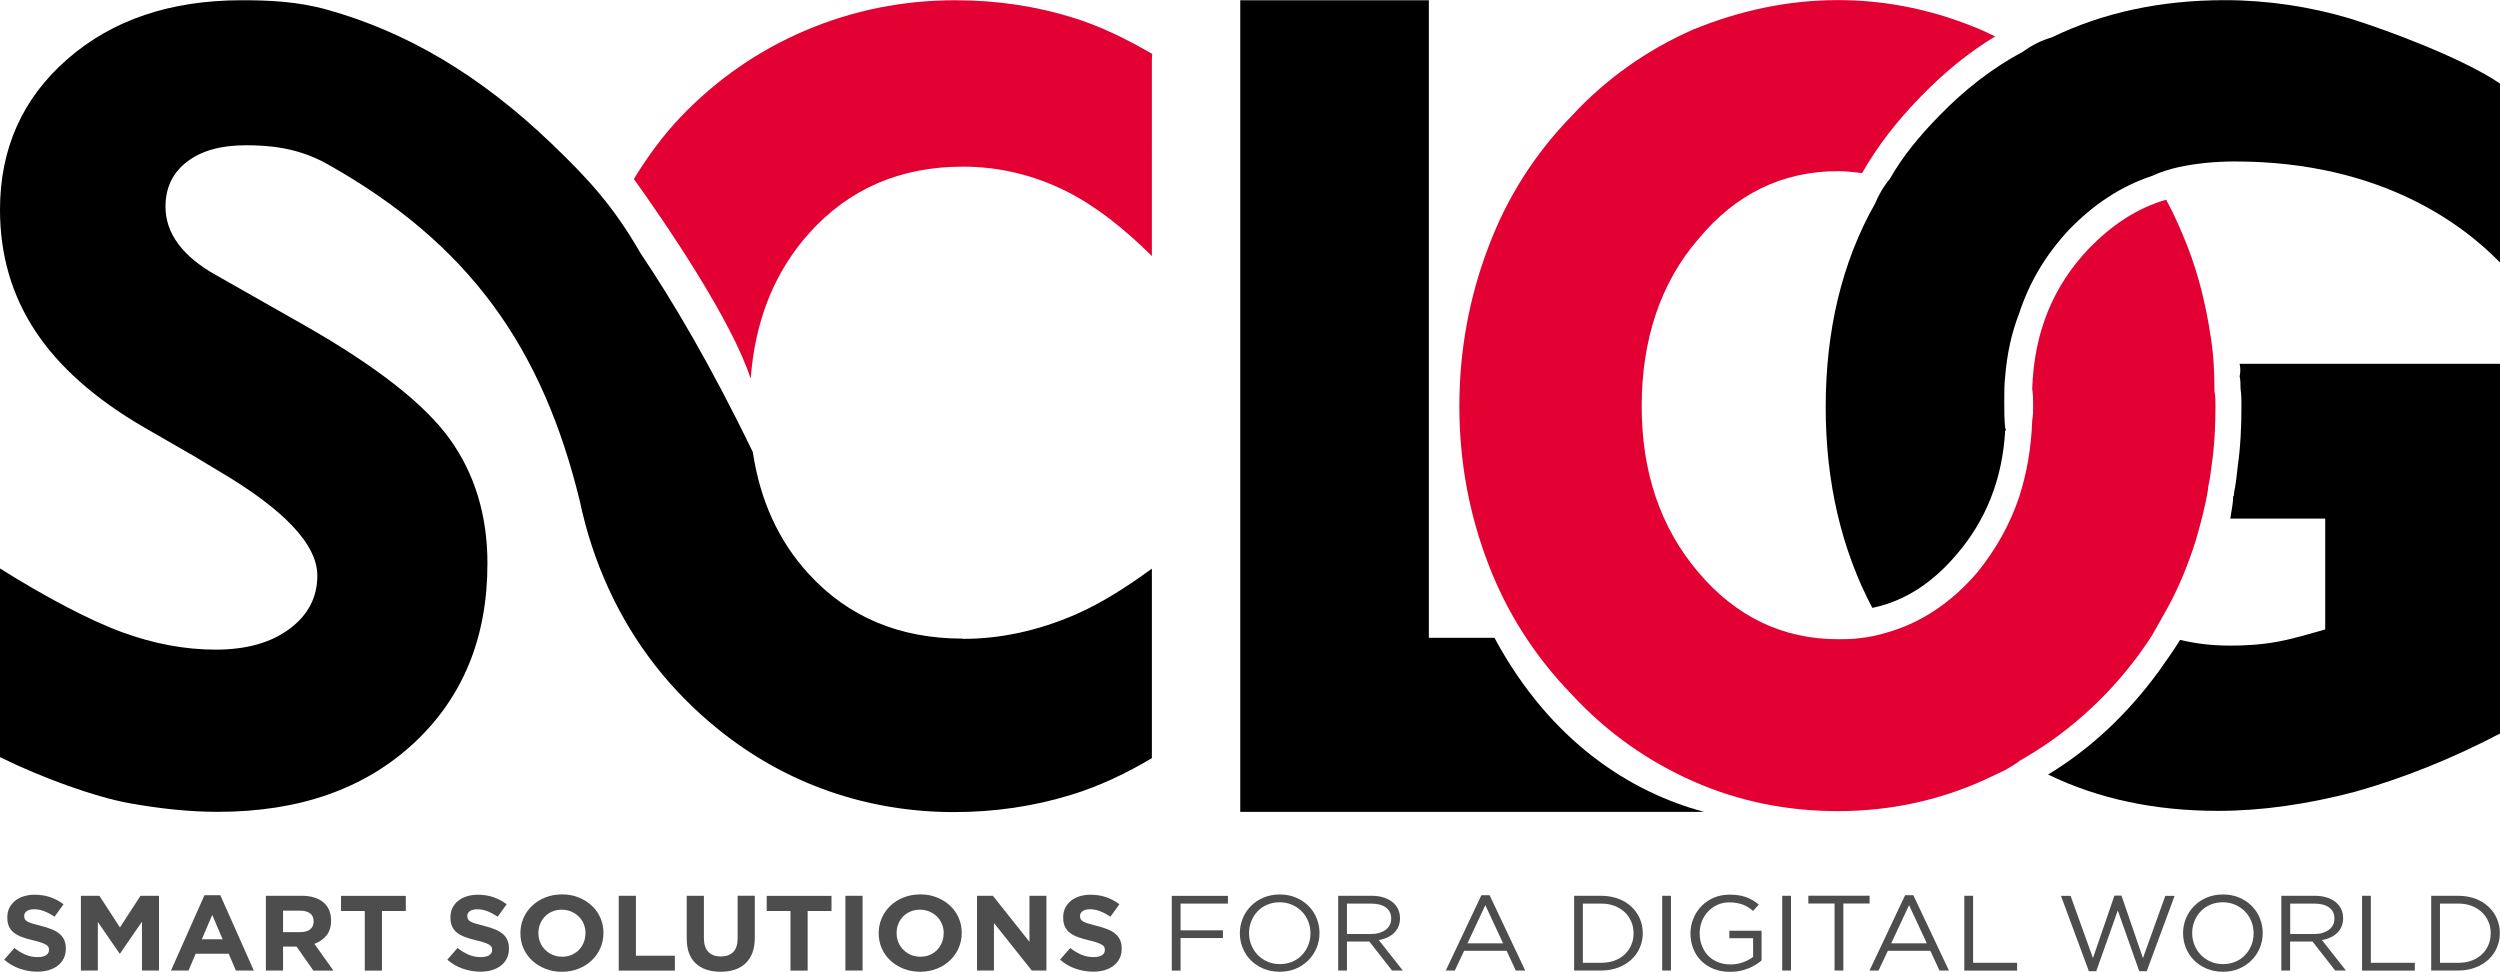
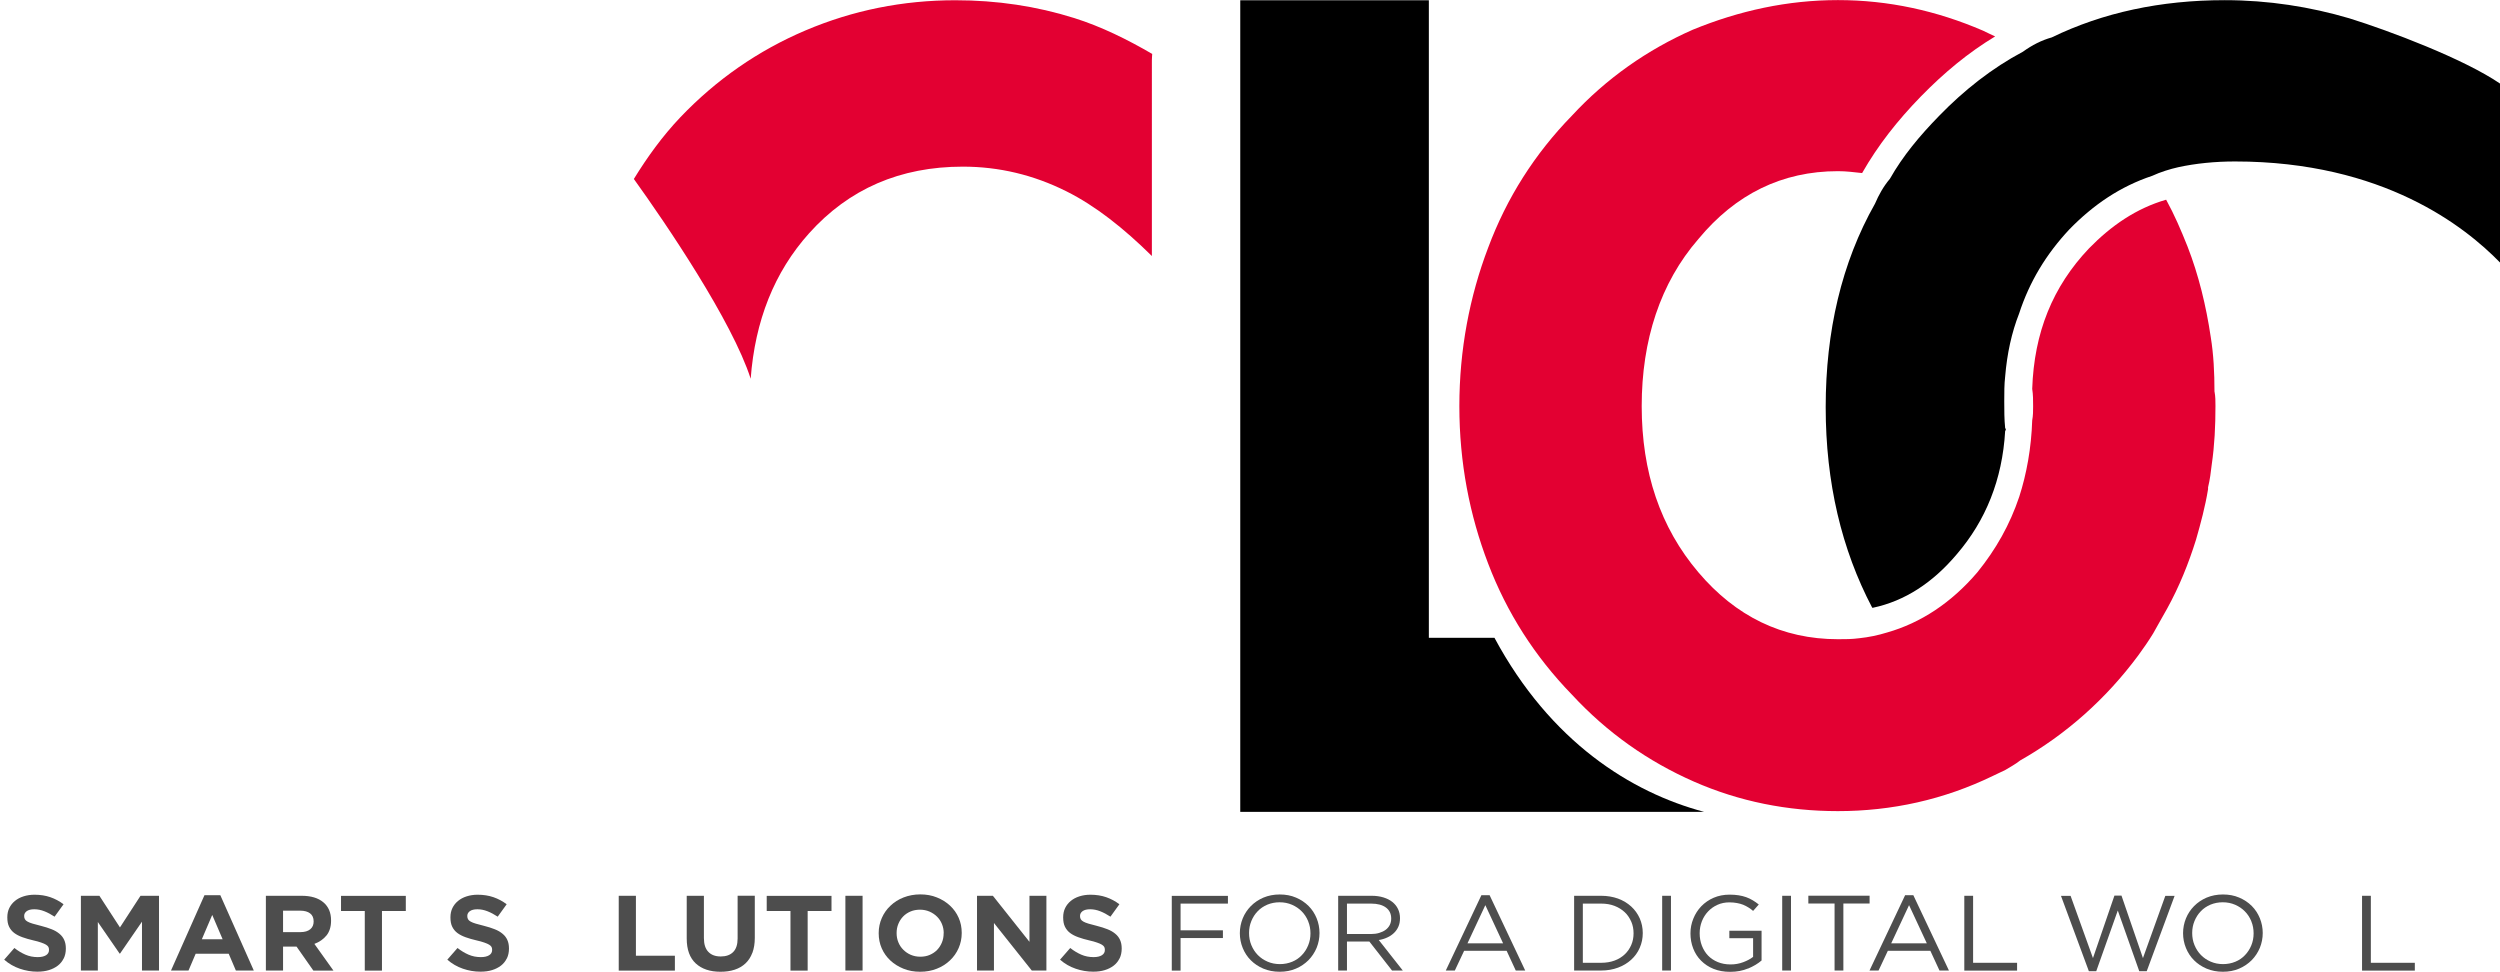
<svg xmlns="http://www.w3.org/2000/svg" id="Capa_2" data-name="Capa 2" viewBox="0 0 304.09 118.21">
  <defs>
    <style>
      .cls-1 {
        fill: #e30032;
      }

      .cls-2 {
        fill: #4d4d4d;
      }
    </style>
  </defs>
  <g id="Capa_1-2" data-name="Capa 1">
    <g>
      <g>
        <path class="cls-2" d="M7.75,116.57c-.17.35-.41.65-.71.88-.31.24-.67.42-1.09.55-.42.13-.89.19-1.41.19-.72,0-1.44-.12-2.13-.36-.7-.24-1.33-.6-1.9-1.1l1.24-1.42c.43.34.88.61,1.34.81.46.2.96.3,1.5.3.43,0,.77-.08,1.01-.23s.36-.36.36-.63v-.03c0-.13-.02-.24-.07-.34-.05-.1-.15-.19-.29-.28s-.34-.17-.59-.26-.57-.18-.97-.27c-.48-.11-.92-.24-1.31-.38-.39-.14-.72-.31-.99-.51-.27-.2-.48-.46-.63-.76-.15-.3-.22-.68-.22-1.13v-.03c0-.42.08-.79.24-1.12.16-.33.39-.62.68-.86s.64-.43,1.05-.56c.41-.13.85-.2,1.34-.2.7,0,1.34.1,1.92.3s1.12.49,1.61.86l-1.09,1.51c-.43-.28-.84-.5-1.25-.66s-.81-.24-1.22-.24-.71.08-.92.23c-.2.15-.31.34-.31.57v.03c0,.15.03.27.09.38s.17.21.32.29c.15.09.37.17.63.25.27.08.61.17,1.01.27.48.12.91.26,1.29.41.38.15.69.33.95.55.26.21.45.46.58.75.13.29.2.63.2,1.03v.03c0,.45-.09.85-.26,1.2Z" />
        <path class="cls-2" d="M17.27,118.05v-5.94l-2.67,3.88h-.05l-2.65-3.84v5.9h-2.06v-9.09h2.25l2.5,3.85,2.5-3.85h2.25v9.09h-2.06Z" />
        <path class="cls-2" d="M28.69,118.05l-.87-2.04h-4.02l-.87,2.04h-2.13l4.07-9.16h1.93l4.07,9.16h-2.19ZM25.81,111.3l-1.26,2.95h2.53l-1.26-2.95Z" />
        <path class="cls-2" d="M38.11,118.05l-2.04-2.91h-1.64v2.91h-2.09v-9.09h4.35c1.13,0,2.01.26,2.64.79.63.53.94,1.26.94,2.21v.03c0,.74-.19,1.34-.56,1.8-.38.46-.87.8-1.47,1.02l2.32,3.25h-2.44ZM38.15,112.07c0-.43-.15-.76-.43-.97-.29-.22-.69-.33-1.21-.33h-2.08v2.61h2.12c.52,0,.91-.12,1.19-.35.28-.23.41-.55.41-.94v-.03Z" />
        <path class="cls-2" d="M46.46,110.81v7.25h-2.09v-7.25h-2.89v-1.84h7.88v1.84h-2.89Z" />
        <path class="cls-2" d="M61.65,116.57c-.17.35-.41.65-.71.88-.31.24-.67.42-1.09.55-.42.13-.89.19-1.41.19-.72,0-1.44-.12-2.13-.36-.7-.24-1.33-.6-1.9-1.1l1.24-1.42c.43.34.88.61,1.34.81.46.2.96.3,1.5.3.43,0,.77-.08,1.01-.23s.36-.36.36-.63v-.03c0-.13-.02-.24-.07-.34-.05-.1-.15-.19-.29-.28s-.34-.17-.59-.26-.57-.18-.97-.27c-.48-.11-.92-.24-1.31-.38-.39-.14-.72-.31-.99-.51-.27-.2-.48-.46-.63-.76-.15-.3-.22-.68-.22-1.13v-.03c0-.42.08-.79.24-1.12.16-.33.39-.62.68-.86s.64-.43,1.05-.56c.41-.13.85-.2,1.34-.2.7,0,1.34.1,1.92.3s1.12.49,1.61.86l-1.09,1.51c-.43-.28-.84-.5-1.25-.66s-.81-.24-1.22-.24-.71.08-.92.23c-.2.15-.31.34-.31.57v.03c0,.15.03.27.09.38s.17.21.32.29c.15.09.37.17.63.25.27.08.61.17,1.01.27.48.12.91.26,1.29.41.38.15.69.33.95.55.26.21.45.46.58.75.13.29.2.63.2,1.03v.03c0,.45-.09.85-.26,1.2Z" />
-         <path class="cls-2" d="M73.02,115.33c-.25.57-.6,1.07-1.05,1.49-.45.43-.98.77-1.6,1.01-.62.25-1.3.37-2.03.37s-1.41-.12-2.02-.37c-.62-.25-1.15-.58-1.6-1-.45-.42-.8-.91-1.05-1.48-.25-.57-.37-1.18-.37-1.83v-.03c0-.65.13-1.26.38-1.83.25-.57.6-1.07,1.05-1.49.45-.43.98-.77,1.6-1.01s1.3-.37,2.03-.37,1.41.12,2.02.37c.62.25,1.15.58,1.6,1,.45.42.8.91,1.05,1.48.25.57.37,1.17.37,1.83v.03c0,.65-.13,1.26-.38,1.83ZM71.22,113.51c0-.39-.07-.76-.21-1.1-.14-.35-.34-.65-.6-.91-.26-.26-.56-.46-.92-.62-.35-.15-.74-.23-1.15-.23s-.81.07-1.16.22-.65.35-.9.61c-.25.26-.44.56-.58.9-.14.34-.21.71-.21,1.1v.03c0,.39.07.76.21,1.1.14.35.34.65.6.91.26.26.56.47.91.62.35.15.74.23,1.16.23s.8-.07,1.15-.22c.35-.15.65-.35.9-.61s.44-.56.58-.9c.14-.34.21-.71.21-1.1v-.03Z" />
        <path class="cls-2" d="M75.26,118.05v-9.09h2.09v7.29h4.74v1.81h-6.83Z" />
        <path class="cls-2" d="M91.51,115.9c-.19.51-.47.94-.83,1.28-.36.34-.8.6-1.32.77-.52.17-1.09.25-1.72.25-1.28,0-2.28-.34-3.01-1.01-.73-.68-1.1-1.68-1.1-3.03v-5.2h2.09v5.14c0,.75.18,1.31.54,1.68.36.38.86.56,1.51.56s1.15-.18,1.51-.54c.36-.36.54-.91.54-1.64v-5.21h2.09v5.13c0,.69-.1,1.29-.29,1.81Z" />
        <path class="cls-2" d="M98.24,110.81v7.25h-2.09v-7.25h-2.89v-1.84h7.88v1.84h-2.89Z" />
        <path class="cls-2" d="M102.83,118.05v-9.09h2.09v9.09h-2.09Z" />
        <path class="cls-2" d="M116.6,115.33c-.25.57-.6,1.07-1.05,1.49-.45.43-.98.77-1.6,1.01-.62.25-1.3.37-2.03.37s-1.41-.12-2.02-.37c-.62-.25-1.15-.58-1.6-1-.45-.42-.8-.91-1.05-1.48-.25-.57-.37-1.18-.37-1.83v-.03c0-.65.13-1.26.38-1.83.25-.57.6-1.07,1.05-1.49.45-.43.98-.77,1.6-1.01s1.3-.37,2.03-.37,1.41.12,2.02.37c.62.25,1.15.58,1.6,1,.45.42.8.91,1.05,1.48.25.57.37,1.17.37,1.83v.03c0,.65-.13,1.26-.38,1.83ZM114.79,113.51c0-.39-.07-.76-.21-1.1-.14-.35-.34-.65-.6-.91-.26-.26-.56-.46-.92-.62-.35-.15-.74-.23-1.15-.23s-.81.07-1.16.22-.65.35-.9.61c-.25.26-.44.56-.58.9-.14.34-.21.71-.21,1.1v.03c0,.39.07.76.21,1.1.14.35.34.65.6.91.26.26.56.47.91.62.35.15.74.23,1.16.23s.8-.07,1.15-.22c.35-.15.65-.35.9-.61s.44-.56.58-.9c.14-.34.21-.71.21-1.1v-.03Z" />
        <path class="cls-2" d="M125.5,118.05l-4.6-5.78v5.78h-2.06v-9.09h1.93l4.45,5.6v-5.6h2.06v9.09h-1.78Z" />
        <path class="cls-2" d="M136.18,116.57c-.17.35-.41.65-.71.88-.31.24-.67.42-1.09.55-.42.13-.89.19-1.41.19-.72,0-1.44-.12-2.13-.36-.7-.24-1.33-.6-1.9-1.1l1.24-1.42c.43.34.88.61,1.34.81.46.2.96.3,1.5.3.43,0,.77-.08,1.01-.23s.36-.36.36-.63v-.03c0-.13-.02-.24-.07-.34-.05-.1-.15-.19-.29-.28s-.34-.17-.59-.26-.57-.18-.97-.27c-.48-.11-.92-.24-1.31-.38-.39-.14-.72-.31-.99-.51-.27-.2-.48-.46-.63-.76-.15-.3-.22-.68-.22-1.13v-.03c0-.42.08-.79.24-1.12.16-.33.39-.62.68-.86s.64-.43,1.05-.56c.41-.13.85-.2,1.34-.2.7,0,1.34.1,1.92.3s1.12.49,1.61.86l-1.09,1.51c-.43-.28-.84-.5-1.25-.66s-.81-.24-1.22-.24-.71.08-.92.23c-.2.15-.31.34-.31.57v.03c0,.15.03.27.09.38s.17.21.32.29c.15.09.37.17.63.25.27.08.61.17,1.01.27.48.12.91.26,1.29.41.38.15.69.33.95.55.26.21.45.46.58.75.13.29.2.63.2,1.03v.03c0,.45-.09.85-.26,1.2Z" />
        <path class="cls-2" d="M149.36,109.91h-5.76v3.25h5.15v.94h-5.15v3.96h-1.07v-9.09h6.83v.95Z" />
        <path class="cls-2" d="M160.15,115.29c-.24.57-.57,1.07-.99,1.5-.43.43-.94.78-1.53,1.03-.6.26-1.26.38-1.98.38s-1.38-.13-1.98-.38c-.59-.25-1.1-.59-1.53-1.02s-.75-.93-.98-1.49-.35-1.17-.35-1.8.12-1.23.35-1.8.57-1.07.99-1.5c.43-.43.94-.78,1.53-1.03.6-.25,1.26-.38,1.98-.38s1.38.12,1.98.38c.59.25,1.1.59,1.53,1.02.43.43.75.93.98,1.49.23.57.35,1.17.35,1.8s-.12,1.23-.35,1.8ZM159.12,112.05c-.19-.46-.45-.86-.78-1.19-.33-.34-.73-.61-1.19-.81-.46-.2-.96-.3-1.5-.3s-1.04.1-1.5.29c-.46.2-.85.46-1.17.8-.33.34-.58.73-.77,1.19-.19.46-.28.94-.28,1.46s.09,1.01.28,1.47.45.86.78,1.2.73.61,1.19.81c.46.2.96.3,1.5.3s1.04-.1,1.5-.29c.46-.19.85-.46,1.17-.8.33-.34.58-.73.77-1.19s.28-.94.28-1.46-.09-1.01-.28-1.47Z" />
        <path class="cls-2" d="M169.32,118.05l-2.76-3.53h-2.72v3.53h-1.07v-9.09h4.09c.52,0,1,.07,1.42.2s.78.31,1.08.55.53.52.69.86c.16.33.24.7.24,1.11,0,.38-.06.72-.19,1.02-.13.3-.31.56-.54.78-.23.22-.5.41-.82.55-.32.15-.66.25-1.03.31l2.92,3.71h-1.32ZM168.58,110.39c-.43-.32-1.03-.48-1.8-.48h-2.94v3.7h2.93c.35,0,.68-.04.98-.13.3-.09.56-.21.78-.37.22-.16.39-.36.51-.59.12-.23.18-.5.18-.79,0-.57-.21-1.02-.64-1.34Z" />
        <path class="cls-2" d="M185.52,118.05h-1.15l-1.11-2.4h-5.17l-1.13,2.4h-1.1l4.33-9.16h1l4.33,9.16ZM180.67,110.1l-2.17,4.64h4.33l-2.16-4.64Z" />
        <path class="cls-2" d="M199.45,115.29c-.24.56-.59,1.04-1.04,1.45-.45.41-.98.73-1.6.96-.62.23-1.3.35-2.04.35h-3.3v-9.09h3.3c.74,0,1.42.12,2.04.34.62.23,1.15.55,1.6.96s.79.89,1.04,1.44c.24.55.37,1.15.37,1.79s-.12,1.24-.37,1.8ZM198.42,112.11c-.19-.44-.45-.83-.79-1.15-.34-.32-.75-.58-1.24-.77-.49-.19-1.03-.28-1.63-.28h-2.23v7.2h2.23c.6,0,1.14-.09,1.63-.27.49-.18.9-.44,1.24-.76.34-.32.6-.7.79-1.14.19-.43.28-.9.28-1.42s-.09-.97-.28-1.42Z" />
        <path class="cls-2" d="M203.25,108.96v9.09h-1.07v-9.09h1.07Z" />
        <path class="cls-2" d="M212.63,117.8c-.65.27-1.37.41-2.18.41-.75,0-1.42-.12-2.02-.36s-1.1-.58-1.52-1-.74-.92-.96-1.49-.33-1.18-.33-1.83.12-1.22.35-1.79.55-1.07.97-1.51c.42-.43.92-.78,1.5-1.03.58-.25,1.23-.38,1.95-.38.4,0,.76.03,1.09.08.33.05.64.13.92.23s.55.23.8.38c.25.15.49.32.73.51l-.69.78c-.18-.16-.37-.3-.57-.42-.2-.13-.41-.23-.64-.33-.23-.09-.48-.16-.76-.21-.28-.05-.58-.08-.92-.08-.52,0-1.01.1-1.45.3-.44.2-.82.47-1.14.81-.32.34-.57.73-.75,1.19-.18.46-.27.94-.27,1.45,0,.55.09,1.05.27,1.52.18.46.43.87.75,1.2.33.34.72.6,1.18.79.46.19.98.29,1.56.29.54,0,1.05-.09,1.53-.27.48-.18.88-.39,1.21-.65v-2.27h-2.89v-.91h3.92v3.62c-.44.38-.99.71-1.64.98Z" />
        <path class="cls-2" d="M217.85,108.96v9.09h-1.07v-9.09h1.07Z" />
        <path class="cls-2" d="M224.22,118.05h-1.07v-8.15h-3.19v-.95h7.45v.95h-3.19v8.15Z" />
        <path class="cls-2" d="M237.06,118.05h-1.15l-1.11-2.4h-5.17l-1.13,2.4h-1.1l4.33-9.16h1l4.33,9.16ZM232.21,110.1l-2.17,4.64h4.33l-2.16-4.64Z" />
        <path class="cls-2" d="M238.93,108.96h1.07v8.15h5.35v.95h-6.42v-9.09Z" />
        <path class="cls-2" d="M257.17,108.94h.88l2.61,7.6,2.72-7.57h1.13l-3.39,9.16h-.91l-2.61-7.38-2.62,7.38h-.9l-3.39-9.16h1.17l2.72,7.57,2.61-7.6Z" />
        <path class="cls-2" d="M274.88,115.29c-.24.57-.57,1.07-.99,1.5-.43.43-.94.78-1.53,1.03-.6.26-1.26.38-1.98.38s-1.38-.13-1.98-.38c-.59-.25-1.1-.59-1.53-1.02s-.75-.93-.98-1.49-.35-1.17-.35-1.8.12-1.23.35-1.8.57-1.07.99-1.5c.43-.43.94-.78,1.53-1.03.6-.25,1.26-.38,1.98-.38s1.38.12,1.98.38c.59.25,1.1.59,1.53,1.02.43.43.75.93.98,1.49.23.57.35,1.17.35,1.8s-.12,1.23-.35,1.8ZM273.84,112.05c-.19-.46-.45-.86-.78-1.19-.33-.34-.73-.61-1.19-.81-.46-.2-.96-.3-1.5-.3s-1.04.1-1.5.29c-.46.2-.85.46-1.17.8-.33.34-.58.73-.77,1.19-.19.46-.28.94-.28,1.46s.09,1.01.28,1.47.45.86.78,1.2.73.61,1.19.81c.46.2.96.3,1.5.3s1.04-.1,1.5-.29c.46-.19.85-.46,1.17-.8.33-.34.58-.73.77-1.19s.28-.94.28-1.46-.09-1.01-.28-1.47Z" />
-         <path class="cls-2" d="M284.04,118.05l-2.76-3.53h-2.72v3.53h-1.07v-9.09h4.09c.52,0,1,.07,1.42.2s.78.31,1.08.55.53.52.69.86c.16.33.24.7.24,1.11,0,.38-.06.72-.19,1.02-.13.3-.31.56-.54.78-.23.22-.5.41-.82.55-.32.15-.66.25-1.03.31l2.92,3.71h-1.32ZM283.31,110.39c-.43-.32-1.03-.48-1.8-.48h-2.94v3.7h2.93c.35,0,.68-.04.98-.13.3-.09.56-.21.78-.37.22-.16.39-.36.51-.59.12-.23.18-.5.18-.79,0-.57-.21-1.02-.64-1.34Z" />
        <path class="cls-2" d="M287.31,108.96h1.07v8.15h5.35v.95h-6.42v-9.09Z" />
-         <path class="cls-2" d="M303.7,115.29c-.24.56-.59,1.04-1.04,1.45-.45.41-.98.73-1.6.96-.62.23-1.3.35-2.04.35h-3.3v-9.09h3.3c.74,0,1.42.12,2.04.34.62.23,1.15.55,1.6.96s.79.89,1.04,1.44c.24.55.37,1.15.37,1.79s-.12,1.24-.37,1.8ZM302.68,112.11c-.19-.44-.45-.83-.79-1.15-.34-.32-.75-.58-1.24-.77-.49-.19-1.03-.28-1.63-.28h-2.23v7.2h2.23c.6,0,1.14-.09,1.63-.27.49-.18.9-.44,1.24-.76.34-.32.6-.7.79-1.14.19-.43.28-.9.28-1.42s-.09-.97-.28-1.42Z" />
      </g>
      <path d="M150.86,98.75V.03h22.94v77.55h7.98c6.83,12.7,16.65,18.81,25.49,21.17h-56.4Z" />
-       <path d="M272.42,44.27c.11.47.11,1.05,0,1.51.11.47.11,1.05.11,1.51.11.7.11,1.39.11,2.09,0,2.44-.11,5-.45,7.32-.11,1.05-.23,2.21-.45,3.25,0,.23,0,.35-.11.46,0,.93-.23,1.74-.34,2.67h11.54v13.48c-2.04.58-3.96,1.16-5.88,1.51-1.92.35-3.85.46-5.66.46-2.15,0-4.19-.23-6.11-.7-.79,1.28-1.7,2.56-2.6,3.83-3.73,5.11-8.26,9.41-13.46,12.55,6.22,3.02,13.12,4.42,20.7,4.42,5.32,0,10.86-.81,16.63-2.32,5.77-1.63,11.65-3.95,17.65-7.09v-44.97h-31.68Z" />
      <path class="cls-1" d="M269.36,47.64c0-2.32-.11-4.53-.45-6.62-.57-3.83-1.47-7.55-2.83-11.04-.79-1.98-1.58-3.83-2.6-5.69-3.62,1.05-6.67,3.14-9.39,5.93-4.41,4.65-6.67,10.23-6.9,17.08.11.7.11,1.39.11,2.09,0,.58,0,1.16-.11,1.74-.11,3.37-.68,6.51-1.58,9.3-1.13,3.37-2.83,6.39-5.09,9.18-3.17,3.72-6.9,6.16-10.97,7.32-1.13.35-2.26.58-3.39.7-.91.12-1.7.12-2.6.12-6.79,0-12.44-2.79-16.97-8.13-4.64-5.46-6.9-12.2-6.9-20.22s2.26-14.99,6.9-20.33c4.52-5.46,10.18-8.25,16.97-8.25,1.02,0,1.92.12,2.94.23,1.92-3.37,4.3-6.39,7.13-9.3,2.83-2.9,5.77-5.34,9.05-7.32-.45-.23-1.02-.46-1.47-.7-5.66-2.44-11.54-3.72-17.65-3.72s-11.99,1.28-17.65,3.6c-5.54,2.44-10.52,5.93-14.71,10.46-4.53,4.65-7.92,9.99-10.18,16.04-2.26,5.93-3.51,12.43-3.51,19.29s1.24,13.25,3.51,19.17c2.26,5.93,5.66,11.27,10.18,15.92,4.3,4.65,9.28,8.13,14.82,10.57,5.54,2.44,11.43,3.6,17.53,3.6,6.56,0,12.9-1.39,18.89-4.3.45-.23,1.02-.47,1.47-.7.57-.35,1.24-.7,1.81-1.16,5.54-3.14,10.41-7.44,14.37-12.78.68-.93,1.24-1.74,1.81-2.67.57-1.05,1.13-1.98,1.7-3.02,1.47-2.67,2.6-5.46,3.51-8.37.57-1.98,1.13-4.07,1.47-6.16v-.23c.23-.93.34-1.86.45-2.79.34-2.32.45-4.65.45-7.09,0-.58,0-1.16-.11-1.74Z" />
      <path d="M304.09,10.15v21.78c-4.19-4.3-14.15-12.29-32.24-12.29-2.38,0-4.75.23-6.9.7-1.02.23-2.15.58-3.17,1.05-3.85,1.28-7.13,3.49-10.07,6.51-2.83,3.02-4.86,6.39-6.11,10.23-.91,2.32-1.47,4.88-1.7,7.67-.11.93-.11,1.98-.11,3.02s0,2.21.11,3.25c.11.12.11.23,0,.35-.34,5.93-2.38,10.92-5.88,14.99-2.94,3.49-6.34,5.69-10.18,6.51h-.11c-3.73-7.09-5.66-15.22-5.66-24.4s1.92-17.55,6-24.75c.45-1.05,1.02-2.09,1.81-3.02,1.58-2.79,3.62-5.23,6-7.67,3.05-3.14,6.45-5.81,10.18-7.79,1.13-.81,2.26-1.39,3.51-1.74,6.22-3.02,13.24-4.53,21.04-4.53,5.32,0,10.41.81,15.16,2.21,4.86,1.51,13.91,4.92,18.33,7.94Z" />
      <g>
-         <path d="M117.13,77.68c-7.71,0-13.97-2.63-18.78-7.89-3.66-4-5.9-8.94-6.78-14.8-5.12-10.58-9.78-18.42-13.64-24.16-3.28-5.69-6.27-8.98-10.82-13.34C58.32,9.06,49.37,3.85,39.79,1.18,36.12.15,32.6.03,29.41.03,20.74.03,13.68,2.41,8.21,7.18,2.74,11.95,0,18.06,0,25.51c0,5.49,1.43,10.41,4.29,14.75,2.86,4.34,7.25,8.24,13.18,11.69l6.09,3.51c.7.43,1.7,1.02,2.98,1.79,8.04,4.73,12.06,8.98,12.06,12.77,0,2.64-1.13,4.8-3.39,6.48-2.26,1.68-5.25,2.52-8.98,2.52s-7.47-.7-11.35-2.11-9.34-4.28-14.89-7.77v22.95c5.22,2.58,11.61,4.84,15.54,5.57,3.94.72,7.58,1.09,10.94,1.09,9.91,0,17.85-2.78,23.84-8.33,5.99-5.56,8.98-12.85,8.98-21.87,0-5.83-1.52-10.88-4.57-15.13-3.05-4.26-8.98-8.9-17.81-13.92l-10.57-6c-2.07-1.15-3.63-2.43-4.66-3.83-1.04-1.4-1.55-2.92-1.55-4.53,0-2.3.87-4.12,2.61-5.46,1.74-1.34,4.12-2.01,7.15-2.01,2.74,0,6.29.24,9.95,2.3,17.44,9.8,26.18,22.51,30.69,40.99.77,3.68,1.93,7.2,3.47,10.58,3.09,6.75,7.53,12.46,13.34,17.15,4.1,3.32,8.59,5.83,13.46,7.54,4.87,1.7,9.96,2.55,15.26,2.55,4.93,0,9.69-.7,14.27-2.11,3.49-1.07,6.71-2.63,9.78-4.45v-23.05c-3.11,2.27-6.22,4.25-9.34,5.6-4.54,1.96-9.09,2.94-13.65,2.94Z" />
        <path class="cls-1" d="M130.68,2.2C126.08.75,121.25.03,116.2.03c-6.38,0-12.45,1.22-18.22,3.67-5.76,2.45-10.84,5.97-15.23,10.57-2.18,2.3-4.01,4.83-5.65,7.5,3.94,5.48,11.96,17.29,14.21,24.3.53-7.06,2.87-12.97,7.1-17.69,4.85-5.41,11.09-8.11,18.71-8.11,4.39,0,8.59,1,12.59,3,3.51,1.75,6.97,4.48,10.4,7.87V7.32c0-.26.03-.5.04-.76-3.06-1.78-6.2-3.33-9.47-4.36Z" />
      </g>
    </g>
  </g>
</svg>